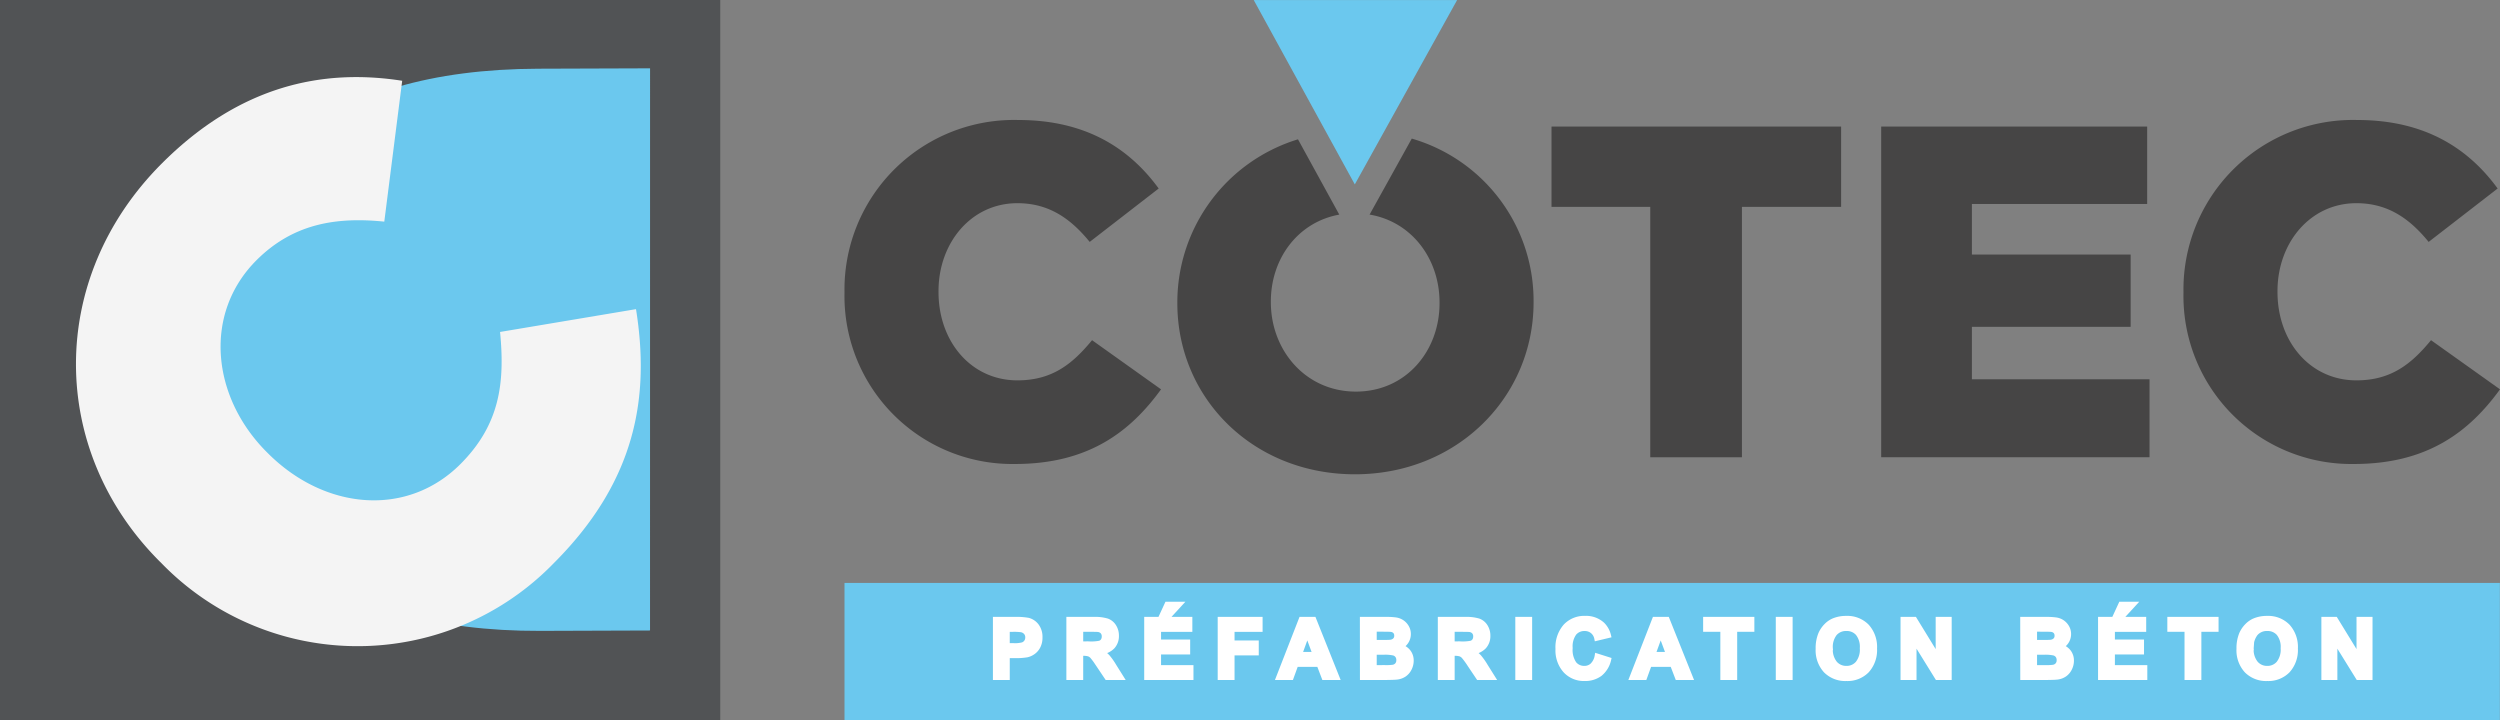
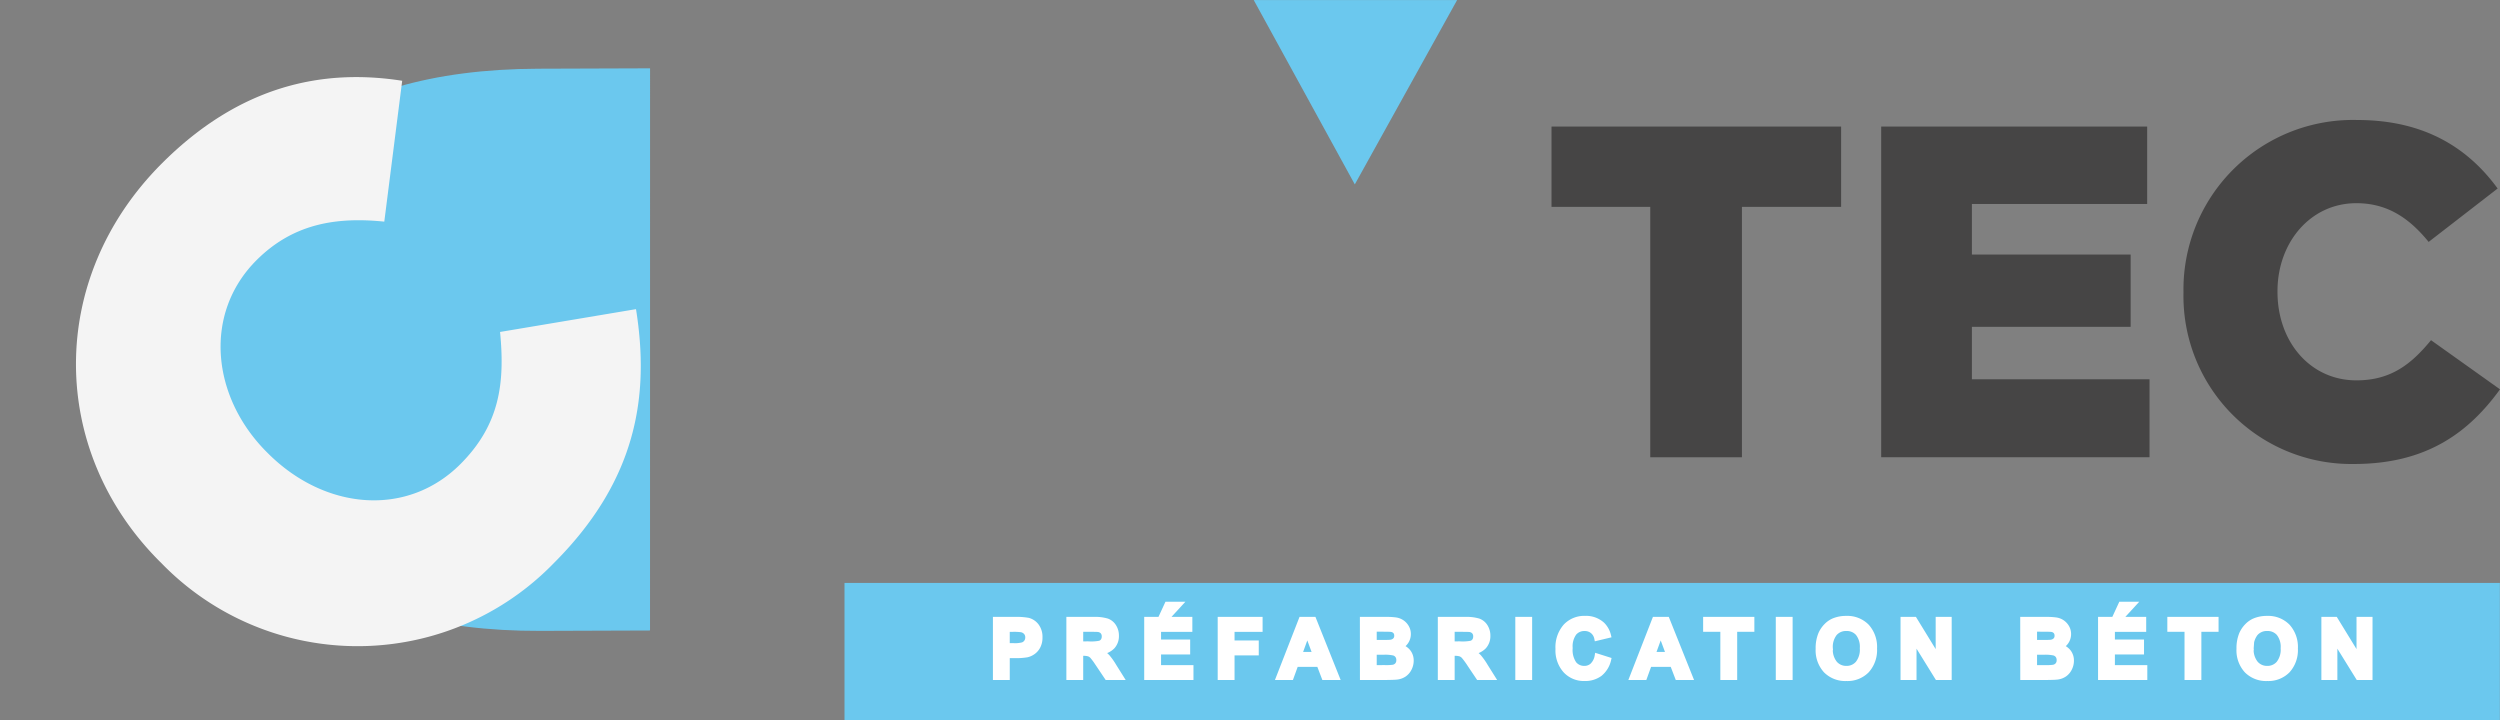
<svg xmlns="http://www.w3.org/2000/svg" width="277.681" height="80" viewBox="0 0 277.681 80">
  <rect x="0" y="0" width="277.681" height="80" fill="#808080" stroke="none" />
  <g id="Cotec" transform="translate(-192 -1544)">
    <rect id="Rectangle_69" data-name="Rectangle 69" width="183.866" height="15.253" transform="translate(285.8 1608.747)" fill="#6bc8ee" />
    <path id="Tracé_239" data-name="Tracé 239" d="M.655,0V-6.442H2.742a7.569,7.569,0,0,1,1.547.1,1.689,1.689,0,0,1,.927.631A2,2,0,0,1,5.59-4.46a2.1,2.1,0,0,1-.215,1,1.766,1.766,0,0,1-.547.635,1.885,1.885,0,0,1-.675.305A7.425,7.425,0,0,1,2.8-2.43H1.956V0Zm1.3-5.353v1.828h.712a3.364,3.364,0,0,0,1.028-.1A.854.854,0,0,0,4.1-3.942a.866.866,0,0,0,.147-.5.832.832,0,0,0-.207-.58.9.9,0,0,0-.523-.286,6.252,6.252,0,0,0-.936-.044ZM8.813,0V-6.442h2.738a4.686,4.686,0,0,1,1.5.174,1.48,1.48,0,0,1,.749.617,1.856,1.856,0,0,1,.281,1.015,1.72,1.72,0,0,1-.426,1.2,2.047,2.047,0,0,1-1.274.6,3.035,3.035,0,0,1,.7.541,7.342,7.342,0,0,1,.74,1.046L14.605,0H13.049l-.94-1.4a9.094,9.094,0,0,0-.686-.947,1,1,0,0,0-.391-.268,2.144,2.144,0,0,0-.655-.073h-.264V0Zm1.3-3.718h.962A4.97,4.97,0,0,0,12.245-3.8a.7.7,0,0,0,.365-.272.839.839,0,0,0,.132-.483.772.772,0,0,0-.174-.525.8.8,0,0,0-.49-.253q-.158-.022-.949-.022H10.114ZM17.459,0V-6.442h4.777v1.09H18.76v1.428h3.234v1.085H18.76v1.753h3.6V0Zm1.652-6.812.606-1.314H21.1L19.894-6.812ZM25.622,0V-6.442h4.417v1.09H26.923v1.525h2.689v1.09H26.923V0ZM38.575,0H37.16L36.6-1.463H34.022L33.49,0H32.11L34.62-6.442H36Zm-2.4-2.549-.888-2.391-.87,2.391Zm5.24-3.894H44a7.439,7.439,0,0,1,1.14.064,1.676,1.676,0,0,1,.672.266,1.654,1.654,0,0,1,.494.538,1.458,1.458,0,0,1,.2.754,1.5,1.5,0,0,1-.244.831,1.511,1.511,0,0,1-.661.567,1.7,1.7,0,0,1,.905.584,1.551,1.551,0,0,1,.316.971,1.915,1.915,0,0,1-.2.855,1.722,1.722,0,0,1-.558.664,1.843,1.843,0,0,1-.872.305q-.325.035-1.569.044H41.42Zm1.3,1.072v1.49h.853q.76,0,.945-.022a.86.86,0,0,0,.525-.231.68.68,0,0,0,.191-.5.707.707,0,0,0-.165-.486.746.746,0,0,0-.49-.226q-.193-.022-1.112-.022Zm0,2.562v1.723h1.2a5.884,5.884,0,0,0,.892-.04.806.806,0,0,0,.472-.257.791.791,0,0,0,.182-.547.84.84,0,0,0-.141-.492.8.8,0,0,0-.406-.294,4.419,4.419,0,0,0-1.154-.092ZM50.071,0V-6.442h2.738a4.686,4.686,0,0,1,1.5.174,1.48,1.48,0,0,1,.749.617,1.856,1.856,0,0,1,.281,1.015,1.72,1.72,0,0,1-.426,1.2,2.047,2.047,0,0,1-1.274.6,3.035,3.035,0,0,1,.7.541,7.342,7.342,0,0,1,.74,1.046L55.863,0H54.307l-.94-1.4a9.093,9.093,0,0,0-.686-.947,1,1,0,0,0-.391-.268,2.144,2.144,0,0,0-.655-.073h-.264V0Zm1.3-3.718h.962A4.97,4.97,0,0,0,53.5-3.8a.7.7,0,0,0,.365-.272A.839.839,0,0,0,54-4.553a.772.772,0,0,0-.174-.525.8.8,0,0,0-.49-.253q-.158-.022-.949-.022H51.371ZM58.677,0V-6.442h1.3V0ZM67.49-2.369l1.261.4A2.829,2.829,0,0,1,67.787-.4,2.751,2.751,0,0,1,66.075.11a2.771,2.771,0,0,1-2.109-.877,3.355,3.355,0,0,1-.826-2.4,3.522,3.522,0,0,1,.831-2.5,2.848,2.848,0,0,1,2.184-.89,2.68,2.68,0,0,1,1.92.7,2.541,2.541,0,0,1,.659,1.187l-1.288.308a1.366,1.366,0,0,0-.477-.791,1.366,1.366,0,0,0-.881-.29,1.466,1.466,0,0,0-1.162.514,2.52,2.52,0,0,0-.446,1.666,2.7,2.7,0,0,0,.439,1.74A1.427,1.427,0,0,0,66.062-1a1.3,1.3,0,0,0,.892-.33A1.914,1.914,0,0,0,67.49-2.369ZM77.828,0H76.413l-.562-1.463H73.276L72.744,0h-1.38l2.509-6.442h1.375Zm-2.4-2.549-.888-2.391-.87,2.391ZM81.451,0V-5.353H79.54v-1.09h5.12v1.09H82.752V0ZM87.61,0V-6.442h1.3V0Zm4.427-3.182a4.1,4.1,0,0,1,.294-1.652,3.032,3.032,0,0,1,.6-.883,2.508,2.508,0,0,1,.833-.58,3.537,3.537,0,0,1,1.389-.255,3.025,3.025,0,0,1,2.279.883,3.385,3.385,0,0,1,.855,2.457,3.374,3.374,0,0,1-.848,2.441A3,3,0,0,1,95.171.11a3.032,3.032,0,0,1-2.285-.877A3.327,3.327,0,0,1,92.038-3.182Zm1.34-.044a2.414,2.414,0,0,0,.505,1.659A1.647,1.647,0,0,0,95.166-1a1.632,1.632,0,0,0,1.277-.56,2.462,2.462,0,0,0,.5-1.681A2.422,2.422,0,0,0,96.456-4.9a1.643,1.643,0,0,0-1.29-.545,1.654,1.654,0,0,0-1.3.552A2.434,2.434,0,0,0,93.378-3.226ZM101.466,0V-6.442h1.266l2.637,4.3v-4.3h1.208V0h-1.305l-2.6-4.2V0Zm13.293-6.442h2.575a7.439,7.439,0,0,1,1.14.064,1.676,1.676,0,0,1,.672.266,1.654,1.654,0,0,1,.494.538,1.458,1.458,0,0,1,.2.754,1.5,1.5,0,0,1-.244.831,1.511,1.511,0,0,1-.661.567,1.7,1.7,0,0,1,.905.584,1.551,1.551,0,0,1,.316.971,1.915,1.915,0,0,1-.2.855,1.722,1.722,0,0,1-.558.664,1.843,1.843,0,0,1-.872.305q-.325.035-1.569.044h-2.193Zm1.3,1.072v1.49h.853q.76,0,.945-.022a.86.86,0,0,0,.525-.231.68.68,0,0,0,.191-.5.707.707,0,0,0-.165-.486.746.746,0,0,0-.49-.226q-.193-.022-1.112-.022Zm0,2.562v1.723h1.2a5.884,5.884,0,0,0,.892-.04.806.806,0,0,0,.472-.257.791.791,0,0,0,.182-.547.84.84,0,0,0-.141-.492.8.8,0,0,0-.406-.294,4.419,4.419,0,0,0-1.154-.092ZM123.405,0V-6.442h4.777v1.09h-3.476v1.428h3.234v1.085h-3.234v1.753h3.6V0Zm1.652-6.812.606-1.314h1.384L125.84-6.812ZM133.009,0V-5.353H131.1v-1.09h5.12v1.09H134.31V0Zm5.772-3.182a4.1,4.1,0,0,1,.294-1.652,3.032,3.032,0,0,1,.6-.883,2.508,2.508,0,0,1,.833-.58,3.537,3.537,0,0,1,1.389-.255,3.025,3.025,0,0,1,2.279.883,3.385,3.385,0,0,1,.855,2.457,3.374,3.374,0,0,1-.848,2.441,3,3,0,0,1-2.268.881,3.032,3.032,0,0,1-2.285-.877A3.327,3.327,0,0,1,138.781-3.182Zm1.34-.044a2.414,2.414,0,0,0,.505,1.659A1.647,1.647,0,0,0,141.91-1a1.632,1.632,0,0,0,1.277-.56,2.462,2.462,0,0,0,.5-1.681A2.422,2.422,0,0,0,143.2-4.9a1.643,1.643,0,0,0-1.29-.545,1.654,1.654,0,0,0-1.3.552A2.434,2.434,0,0,0,140.122-3.226ZM148.21,0V-6.442h1.266l2.637,4.3v-4.3h1.208V0h-1.305l-2.6-4.2V0Z" transform="translate(301.916 1619.247)" fill="#fff" stroke="#fff" stroke-width="0.57" />
-     <path id="Tracé_161" data-name="Tracé 161" d="M42.047,242.125h80v80h-80" transform="translate(149.953 1301.875)" fill="#515355" />
    <path id="Tracé_162" data-name="Tracé 162" d="M96.572,243.9l-12.421.043c-23.566.077-36.754,10.77-36.69,31.342s13.841,31.175,36.9,31.1l12.207-.043Z" transform="translate(167.632 1307.689)" fill="#6bc8ee" />
    <path id="Tracé_163" data-name="Tracé 163" d="M91.186,248.483c-4.625.833-7.6,4.911-7.6,9.638v.1c0,5.3,3.832,9.915,9.448,9.915,5.561,0,9.288-4.512,9.288-9.81v-.1c0-4.815-3.069-8.959-7.77-9.752l-1.7,3.057Z" transform="translate(250.187 1319.36)" fill="none" />
-     <path id="Tracé_164" data-name="Tracé 164" d="M106.063,245.578l-4.686,8.44c4.7.793,7.77,4.937,7.77,9.752v.1c0,5.3-3.728,9.81-9.288,9.81-5.616,0-9.448-4.616-9.448-9.915v-.105c0-4.727,2.976-8.8,7.6-9.638l-4.587-8.364a18.932,18.932,0,0,0-13.4,18.107v.1c0,10.544,8.4,19,19.73,19s19.838-8.554,19.838-19.1v-.105A18.752,18.752,0,0,0,106.063,245.578Z" transform="translate(242.746 1313.816)" fill="#464545" />
    <path id="Tracé_165" data-name="Tracé 165" d="M82.932,240.3h22.594L94.16,260.778Z" transform="translate(248.321 1303.704)" fill="#6bc8ee" />
-     <path id="Tracé_166" data-name="Tracé 166" d="M67.336,264.073v-.1a18.827,18.827,0,0,1,19.311-19.1c7.5,0,12.334,3.148,15.586,7.609l-7.662,5.931c-2.1-2.573-4.511-4.3-8.029-4.3-5.141,0-8.764,4.407-8.764,9.76v.105c0,5.511,3.623,9.813,8.764,9.813,3.832,0,6.088-1.784,8.291-4.462l7.662,5.459c-3.462,4.777-8.134,8.292-16.216,8.292A18.653,18.653,0,0,1,67.336,264.073Z" transform="translate(218.464 1312.456)" fill="#464545" />
    <path id="Tracé_167" data-name="Tracé 167" d="M53.447,298.05l-.124-.119c-12.318-12.318-12.557-31.406.243-44.21,8.637-8.633,17.816-10.569,26.692-9.179l-1.988,15.645c-5.379-.546-10.147.239-14.195,4.287-5.916,5.916-5.016,15.155,1.147,21.318l.119.119c6.343,6.343,15.462,7.127,21.382,1.211,4.406-4.41,4.952-9.064,4.406-14.681l15.1-2.534c1.51,9.482.183,18.9-9.119,28.2A30.359,30.359,0,0,1,53.447,298.05Z" transform="translate(156.414 1308.43)" fill="#f4f4f4" />
    <path id="Tracé_168" data-name="Tracé 168" d="M105.249,254.04H94.282v-8.921h32.166v8.921H115.432v27.812H105.249Z" transform="translate(270.049 1312.938)" fill="#464545" />
    <path id="Tracé_169" data-name="Tracé 169" d="M106.846,245.119h29.543v8.6H116.921v5.616h17.632v8.029H116.921v5.826h19.73v8.659H106.846Z" transform="translate(294.102 1312.938)" fill="#464545" />
    <path id="Tracé_170" data-name="Tracé 170" d="M118.367,264.073v-.1a18.825,18.825,0,0,1,19.311-19.1c7.5,0,12.331,3.148,15.583,7.609l-7.662,5.931c-2.1-2.573-4.511-4.3-8.026-4.3-5.144,0-8.764,4.407-8.764,9.76v.105c0,5.511,3.62,9.813,8.764,9.813,3.83,0,6.085-1.784,8.289-4.462l7.662,5.459c-3.462,4.777-8.134,8.292-16.213,8.292A18.653,18.653,0,0,1,118.367,264.073Z" transform="translate(316.157 1312.456)" fill="#464545" />
  </g>
</svg>